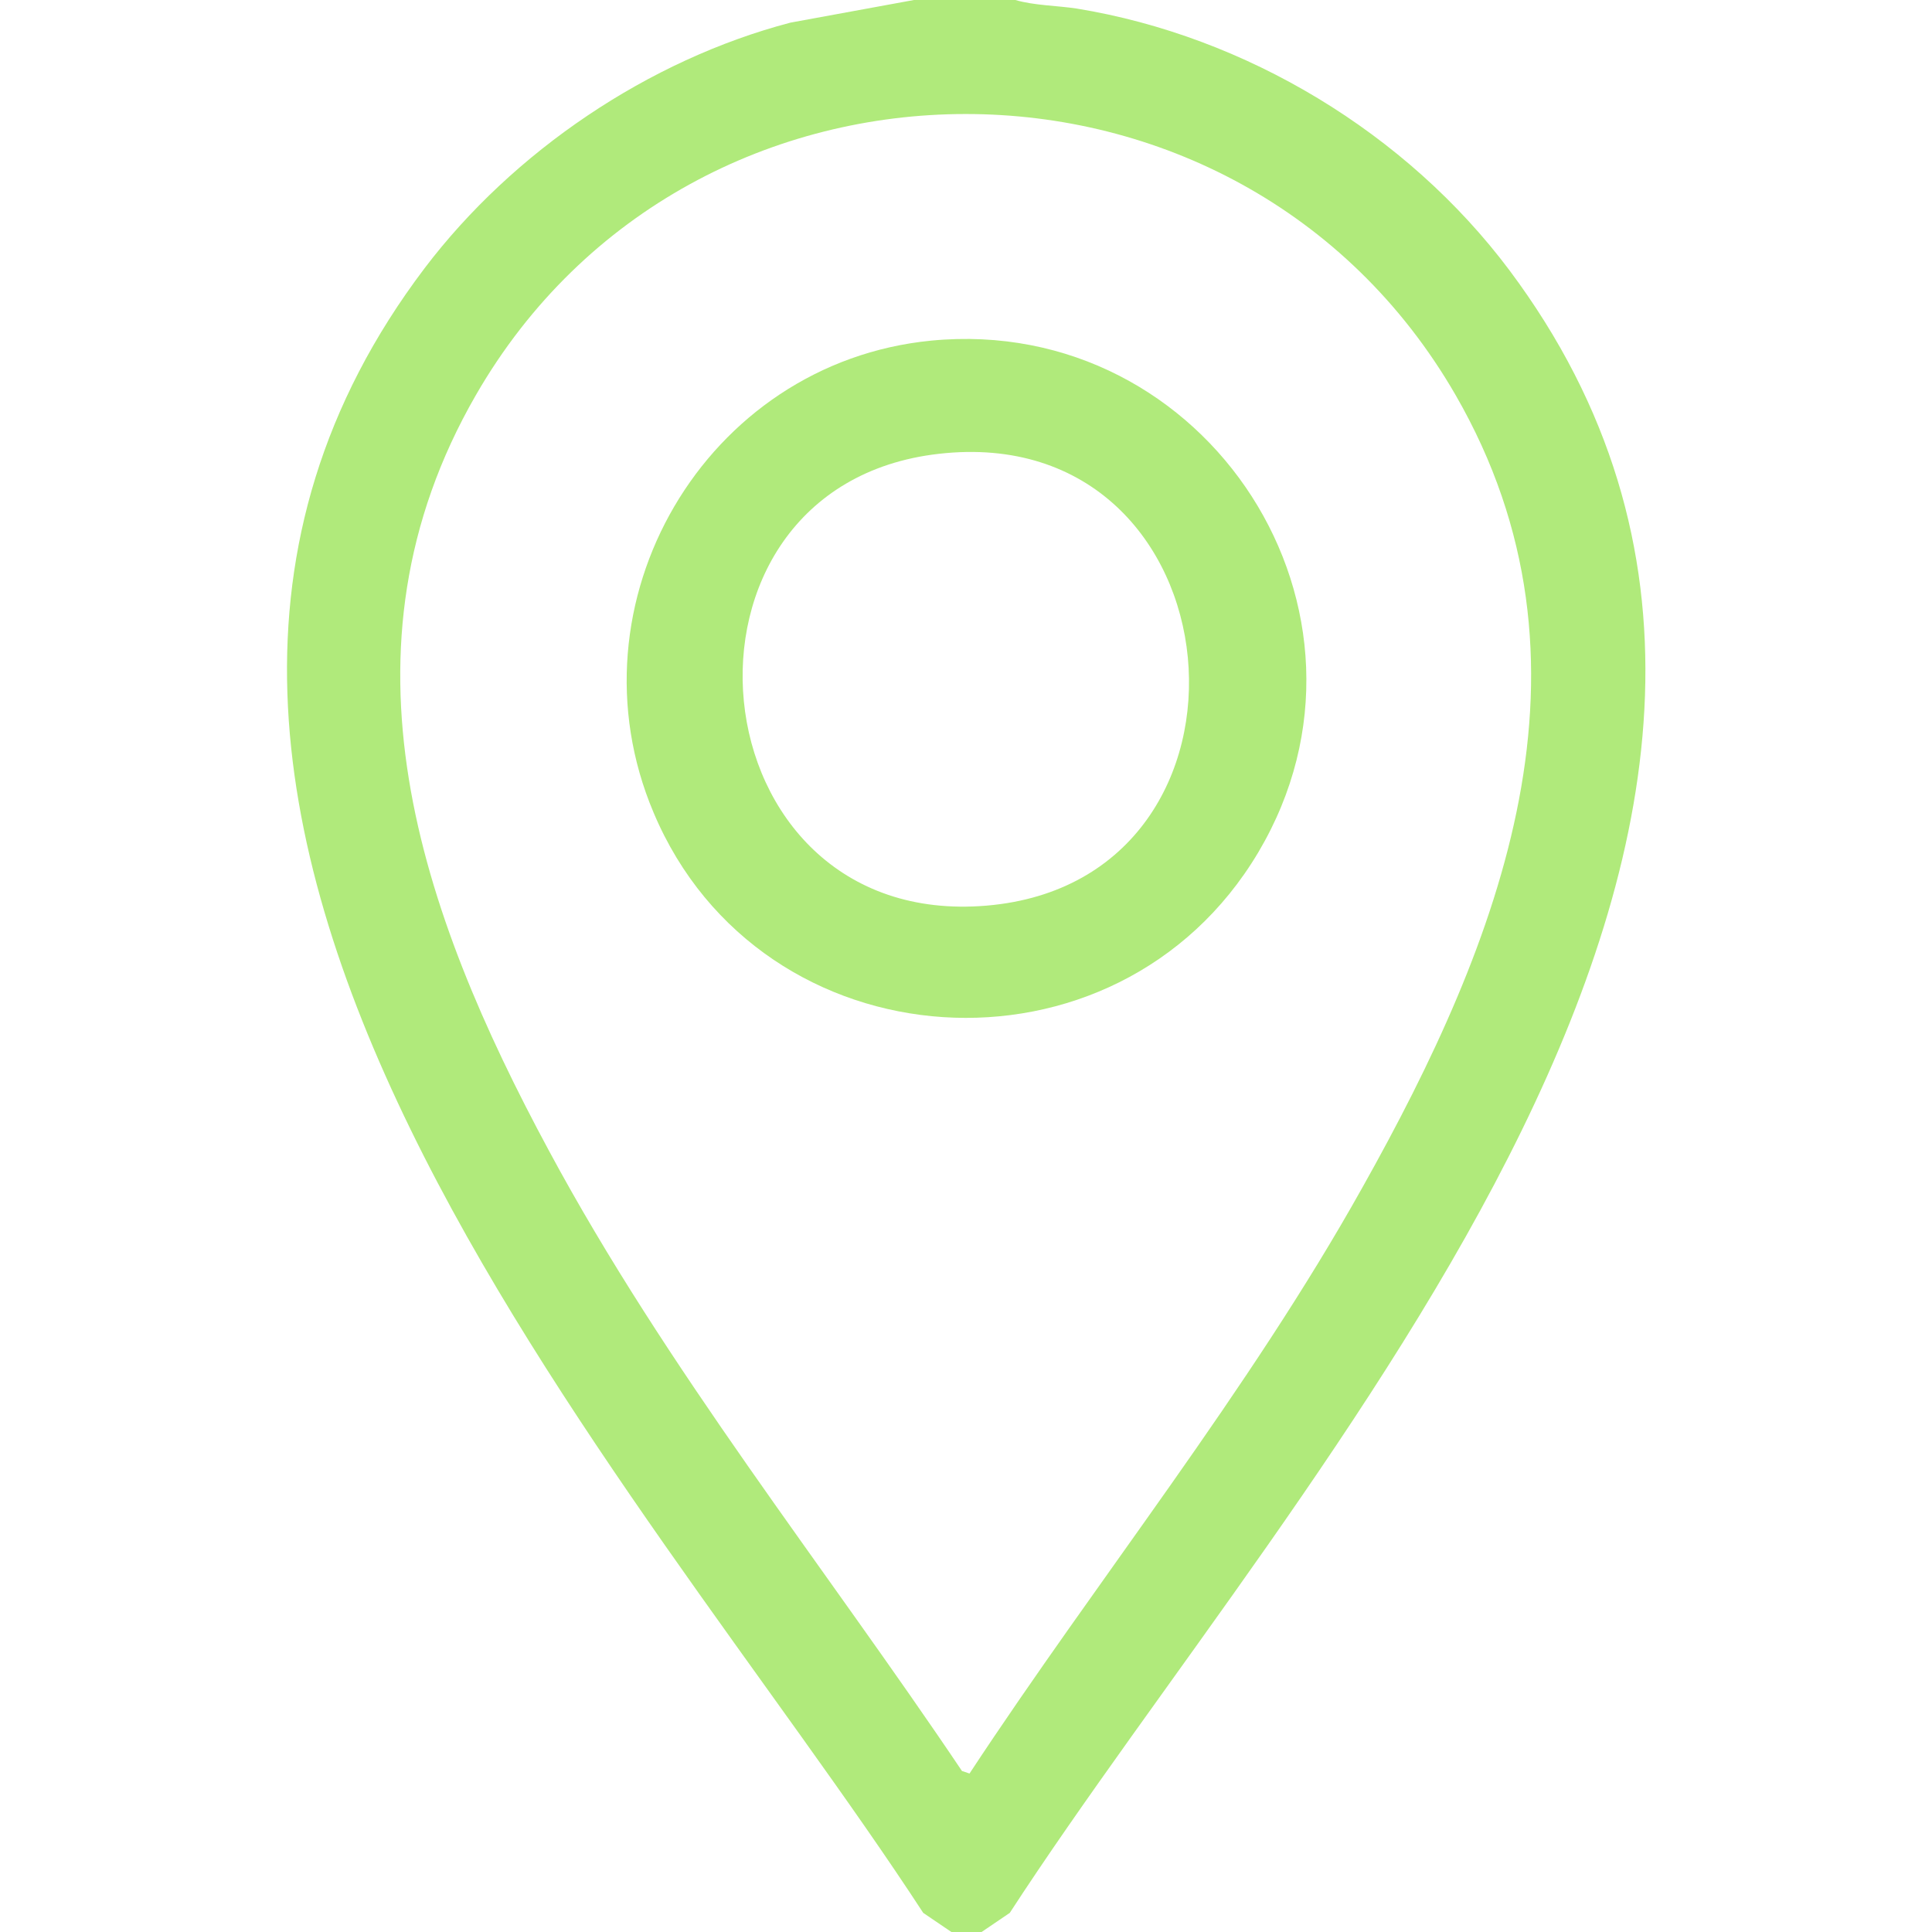
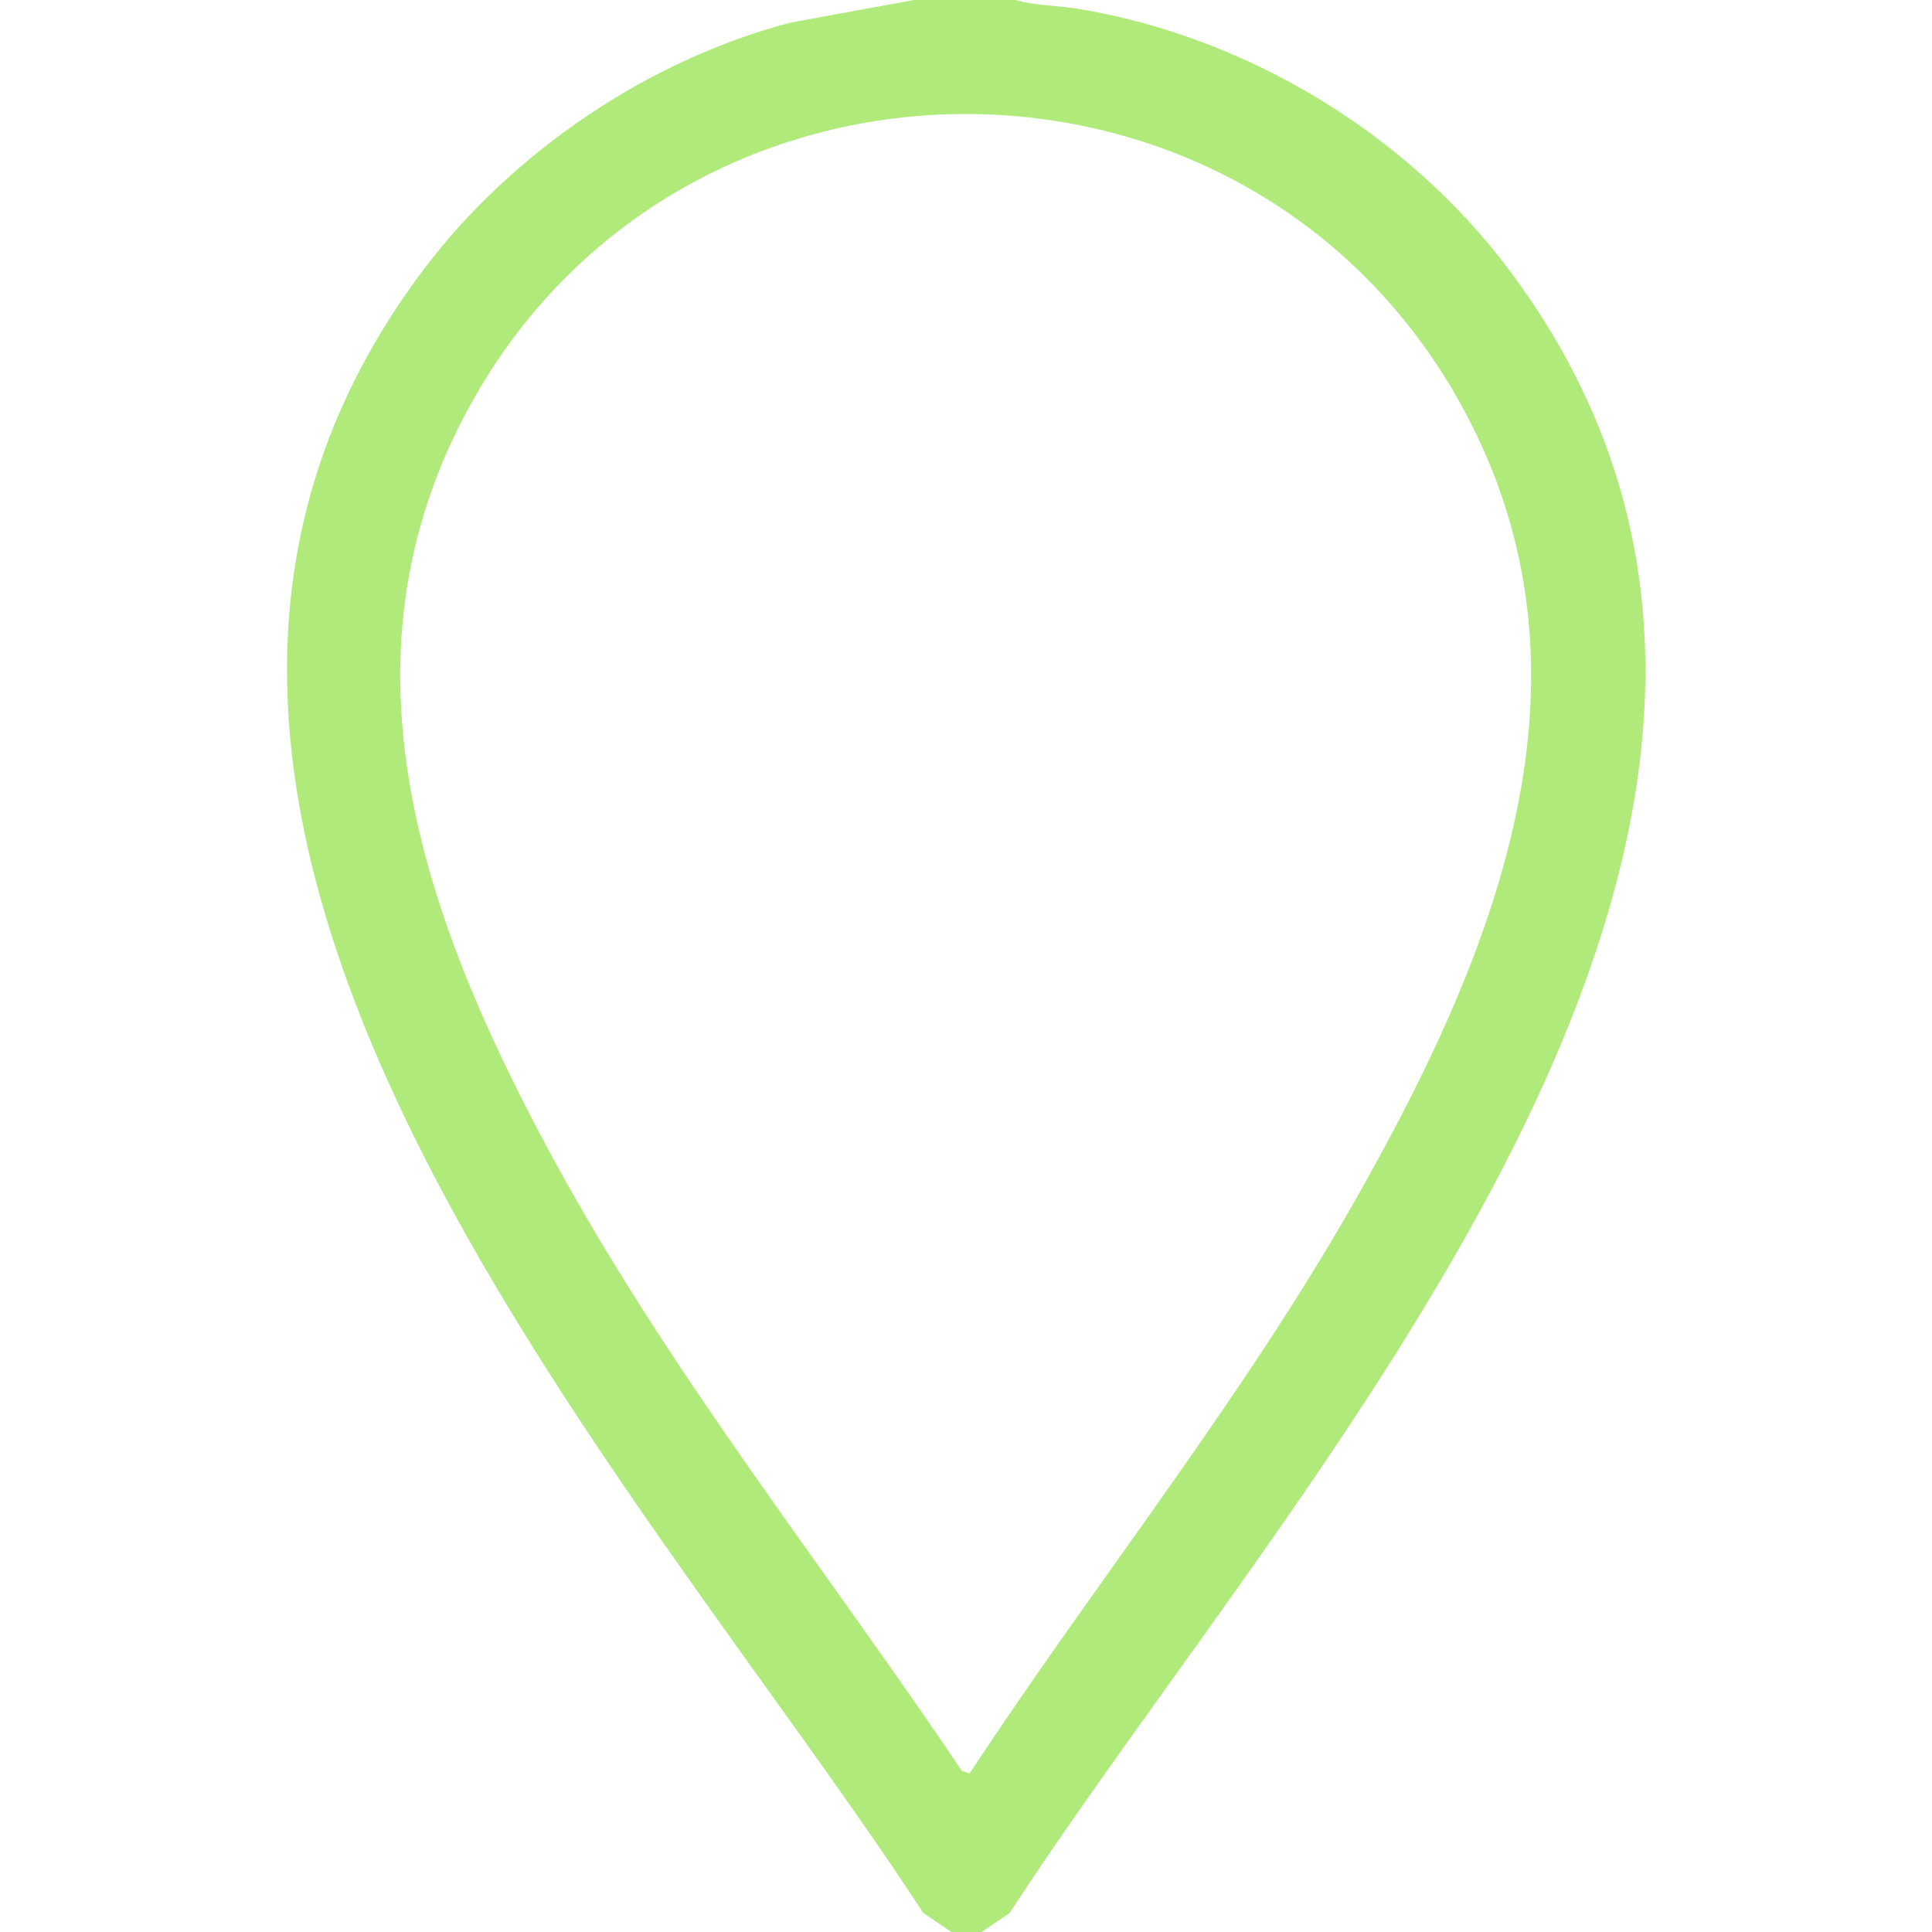
<svg xmlns="http://www.w3.org/2000/svg" id="Layer_1" version="1.1" viewBox="0 0 384 384">
  <defs>
    <style>
      .st0 {
        fill: #b0ea7b;
      }
    </style>
  </defs>
  <path class="st0" d="M201.8,0c3.8,1.1,8.2,1.1,12.2,1.7,33.7,5.5,65.6,24.8,86,52,81.5,109-41.8,238-99.3,326.5l-5.6,3.8h-6l-5.6-3.8C126,292,2.2,161.9,84.4,53.3c17.6-23.2,44.5-41.4,72.7-48.8l25.1-4.6h19.5ZM192.7,352.5c25.6-38.9,55.3-75.7,78.1-116.5,27.5-49,49.3-104.1,18.5-157.5-43-74.5-151.8-74.4-194.7,0-29.3,50.8-11.1,102.7,14.5,150.2,23.4,43.5,54.6,82.4,82.1,123.3l1.5.5Z" />
-   <path class="st0" d="M185.1,67.7c54.9-5.3,93.3,54,65,101.7-28.1,47.3-98.9,42.7-120.2-7.9-17.6-41.6,10.2-89.4,55.2-93.8ZM186.6,90.2c-57.3,6.5-49.2,94.8,9.5,89.8,58.9-5,50.9-96.7-9.5-89.8Z" />
</svg>